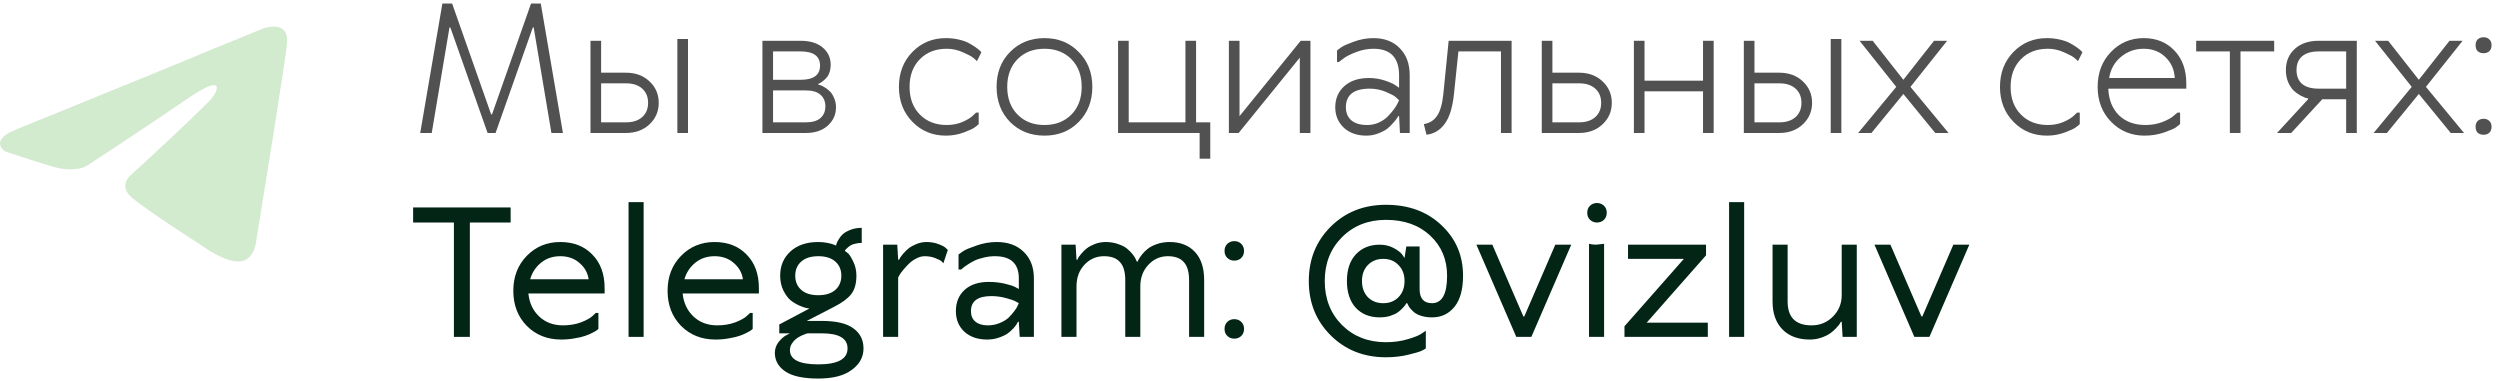
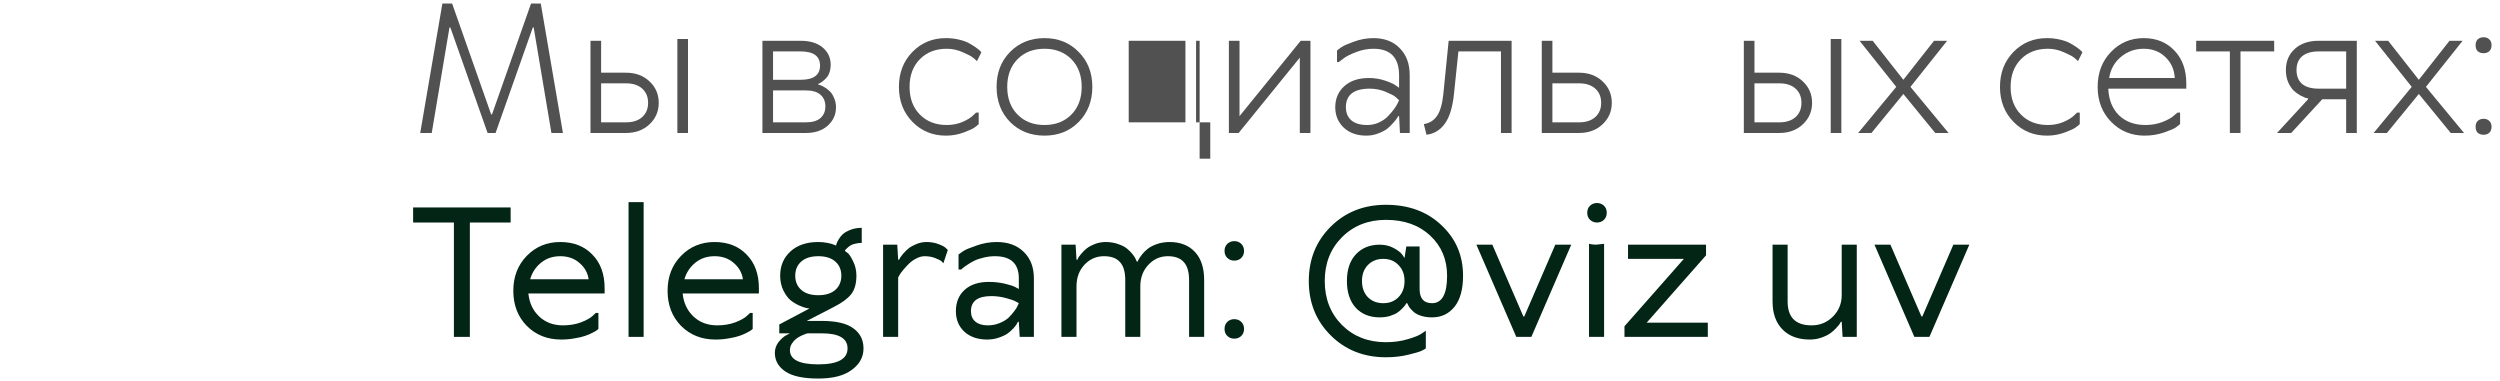
<svg xmlns="http://www.w3.org/2000/svg" width="282" height="43" viewBox="0 0 282 43" fill="none">
-   <path d="M1.985 14.538C1.985 14.538 16.307 8.722 21.274 6.674C23.178 5.855 29.635 3.234 29.635 3.234C29.635 3.234 32.616 2.087 32.367 4.872C32.285 6.019 31.622 10.033 30.96 14.374C29.966 20.518 28.89 27.235 28.89 27.235C28.89 27.235 28.725 29.119 27.317 29.447C25.91 29.775 23.592 28.3 23.178 27.973C22.847 27.727 16.969 24.041 14.817 22.238C14.237 21.747 13.575 20.764 14.9 19.617C17.88 16.914 21.44 13.555 23.592 11.426C24.585 10.443 25.579 8.149 21.44 10.934C15.562 14.948 9.767 18.716 9.767 18.716C9.767 18.716 8.442 19.535 5.959 18.798C3.475 18.061 0.578 17.078 0.578 17.078C0.578 17.078 -1.409 15.849 1.985 14.538Z" fill="#D2EACE" />
  <path d="M60.1 3.1L55.9 15H55L50.8 3.1H50.7L48.7 15H47.4L49.9 0.4H51L55.4 12.9H55.5L59.9 0.4H61L63.5 15H62.2L60.2 3.1H60.1Z" fill="#515151" />
  <path d="M76.406 15V4.4H77.606V15H76.406ZM67.806 8.2H70.606C71.686 8.2 72.573 8.527 73.266 9.18C73.96 9.834 74.306 10.64 74.306 11.6C74.306 12.56 73.96 13.367 73.266 14.02C72.573 14.674 71.686 15 70.606 15H66.606V4.6H67.806V8.2ZM70.606 9.4H67.806V13.8H70.606C71.393 13.8 72.006 13.6 72.446 13.2C72.886 12.8 73.106 12.267 73.106 11.6C73.106 10.934 72.886 10.4 72.446 10C72.006 9.6 71.393 9.4 70.606 9.4Z" fill="#515151" />
  <path d="M86.001 15V4.6H90.301C91.367 4.6 92.201 4.854 92.801 5.36C93.401 5.867 93.701 6.514 93.701 7.3C93.701 7.62 93.654 7.914 93.561 8.18C93.467 8.447 93.347 8.654 93.201 8.8C93.067 8.947 92.927 9.074 92.781 9.18C92.647 9.287 92.534 9.36 92.441 9.4L92.301 9.46V9.54C92.354 9.554 92.427 9.574 92.521 9.6C92.614 9.627 92.774 9.707 93.001 9.84C93.227 9.974 93.427 10.127 93.601 10.3C93.774 10.46 93.934 10.707 94.081 11.04C94.227 11.36 94.301 11.714 94.301 12.1C94.301 12.927 93.987 13.62 93.361 14.18C92.747 14.727 91.927 15 90.901 15H86.001ZM92.541 13.32C92.914 13 93.101 12.56 93.101 12C93.101 11.44 92.914 11 92.541 10.68C92.181 10.36 91.634 10.2 90.901 10.2H87.201V13.8H90.901C91.634 13.8 92.181 13.64 92.541 13.32ZM90.301 5.8H87.201V9H90.301C91.767 9 92.501 8.467 92.501 7.4C92.501 6.334 91.767 5.8 90.301 5.8Z" fill="#515151" />
  <path d="M110.399 12.7V14C110.306 14.094 110.159 14.214 109.959 14.36C109.773 14.507 109.359 14.7 108.719 14.94C108.079 15.18 107.406 15.3 106.699 15.3C105.193 15.3 103.933 14.78 102.919 13.74C101.906 12.7 101.399 11.387 101.399 9.8C101.399 8.214 101.906 6.9 102.919 5.86C103.933 4.82 105.193 4.3 106.699 4.3C107.206 4.3 107.686 4.354 108.139 4.46C108.606 4.567 108.986 4.7 109.279 4.86C109.573 5.02 109.833 5.18 110.059 5.34C110.286 5.5 110.453 5.634 110.559 5.74L110.699 5.9L110.199 6.9C110.106 6.794 109.966 6.667 109.779 6.52C109.593 6.36 109.206 6.154 108.619 5.9C108.033 5.634 107.426 5.5 106.799 5.5C105.546 5.5 104.533 5.894 103.759 6.68C102.986 7.467 102.599 8.507 102.599 9.8C102.599 11.094 102.986 12.134 103.759 12.92C104.533 13.707 105.546 14.1 106.799 14.1C107.426 14.1 108.013 13.987 108.559 13.76C109.106 13.52 109.499 13.28 109.739 13.04L110.099 12.7H110.399Z" fill="#515151" />
  <path d="M114.775 12.92C115.548 13.707 116.561 14.1 117.815 14.1C119.068 14.1 120.081 13.707 120.855 12.92C121.628 12.134 122.015 11.094 122.015 9.8C122.015 8.507 121.628 7.467 120.855 6.68C120.081 5.894 119.068 5.5 117.815 5.5C116.561 5.5 115.548 5.894 114.775 6.68C114.001 7.467 113.615 8.507 113.615 9.8C113.615 11.094 114.001 12.134 114.775 12.92ZM121.675 13.76C120.661 14.787 119.375 15.3 117.815 15.3C116.255 15.3 114.961 14.787 113.935 13.76C112.921 12.72 112.415 11.4 112.415 9.8C112.415 8.2 112.921 6.887 113.935 5.86C114.961 4.82 116.255 4.3 117.815 4.3C119.375 4.3 120.661 4.82 121.675 5.86C122.701 6.887 123.215 8.2 123.215 9.8C123.215 11.4 122.701 12.72 121.675 13.76Z" fill="#515151" />
-   <path d="M135.318 17.9V15H126.118V4.6H127.318V13.8H133.718V4.6H134.918V13.8H136.518V17.9H135.318Z" fill="#515151" />
+   <path d="M135.318 17.9V15V4.6H127.318V13.8H133.718V4.6H134.918V13.8H136.518V17.9H135.318Z" fill="#515151" />
  <path d="M146.618 15V6.5L139.718 15H138.618V4.6H139.818V13.1L146.718 4.6H147.818V15H146.618Z" fill="#515151" />
  <path d="M154.216 14.1C154.682 14.1 155.122 14.007 155.536 13.82C155.962 13.62 156.302 13.387 156.556 13.12C156.822 12.84 157.056 12.567 157.256 12.3C157.456 12.02 157.596 11.787 157.676 11.6L157.816 11.3C157.722 11.207 157.589 11.087 157.416 10.94C157.256 10.794 156.889 10.6 156.316 10.36C155.742 10.12 155.142 10 154.516 10C152.716 10 151.816 10.7 151.816 12.1C151.816 12.714 152.016 13.2 152.416 13.56C152.829 13.92 153.429 14.1 154.216 14.1ZM154.916 4.3C156.169 4.3 157.162 4.68 157.896 5.44C158.642 6.187 159.016 7.207 159.016 8.5V15H157.916L157.816 13.1H157.716C157.689 13.154 157.642 13.234 157.576 13.34C157.522 13.434 157.382 13.607 157.156 13.86C156.942 14.114 156.709 14.34 156.456 14.54C156.202 14.727 155.862 14.9 155.436 15.06C155.022 15.22 154.582 15.3 154.116 15.3C153.076 15.3 152.229 15 151.576 14.4C150.936 13.787 150.616 13.02 150.616 12.1C150.616 11.127 150.956 10.334 151.636 9.72C152.316 9.107 153.242 8.8 154.416 8.8C155.042 8.8 155.636 8.894 156.196 9.08C156.769 9.267 157.182 9.454 157.436 9.64L157.816 9.9V8.5C157.816 6.5 156.849 5.5 154.916 5.5C154.262 5.5 153.609 5.627 152.956 5.88C152.316 6.12 151.836 6.367 151.516 6.62L151.016 7H150.816V5.7C150.936 5.594 151.102 5.467 151.316 5.32C151.542 5.16 152.009 4.954 152.716 4.7C153.436 4.434 154.169 4.3 154.916 4.3Z" fill="#515151" />
  <path d="M169.309 5.8H164.509L164.009 10.6C163.849 12.12 163.503 13.24 162.969 13.96C162.449 14.68 161.763 15.094 160.909 15.2L160.609 14C161.249 13.894 161.743 13.587 162.089 13.08C162.449 12.574 162.689 11.747 162.809 10.6L163.409 4.6H170.509V15H169.309V5.8Z" fill="#515151" />
  <path d="M175.111 8.2H178.111C179.191 8.2 180.078 8.527 180.771 9.18C181.464 9.834 181.811 10.64 181.811 11.6C181.811 12.56 181.464 13.367 180.771 14.02C180.078 14.674 179.191 15 178.111 15H173.911V4.6H175.111V8.2ZM178.111 9.4H175.111V13.8H178.111C178.898 13.8 179.511 13.6 179.951 13.2C180.391 12.8 180.611 12.267 180.611 11.6C180.611 10.934 180.391 10.4 179.951 10C179.511 9.6 178.898 9.4 178.111 9.4Z" fill="#515151" />
-   <path d="M192.102 15V10.3H185.502V15H184.302V4.6H185.502V9.1H192.102V4.6H193.302V15H192.102Z" fill="#515151" />
  <path d="M206.504 15V4.4H207.704V15H206.504ZM197.904 8.2H200.704C201.784 8.2 202.671 8.527 203.364 9.18C204.057 9.834 204.404 10.64 204.404 11.6C204.404 12.56 204.057 13.367 203.364 14.02C202.671 14.674 201.784 15 200.704 15H196.704V4.6H197.904V8.2ZM200.704 9.4H197.904V13.8H200.704C201.491 13.8 202.104 13.6 202.544 13.2C202.984 12.8 203.204 12.267 203.204 11.6C203.204 10.934 202.984 10.4 202.544 10C202.104 9.6 201.491 9.4 200.704 9.4Z" fill="#515151" />
  <path d="M214.698 10.6L211.098 15H209.598L213.898 9.8L209.758 4.6H211.238L214.698 9L218.158 4.6H219.638L215.498 9.8L219.798 15H218.298L214.698 10.6Z" fill="#515151" />
  <path d="M234.598 12.7V14C234.505 14.094 234.358 14.214 234.158 14.36C233.972 14.507 233.558 14.7 232.918 14.94C232.278 15.18 231.605 15.3 230.898 15.3C229.392 15.3 228.132 14.78 227.118 13.74C226.105 12.7 225.598 11.387 225.598 9.8C225.598 8.214 226.105 6.9 227.118 5.86C228.132 4.82 229.392 4.3 230.898 4.3C231.405 4.3 231.885 4.354 232.338 4.46C232.805 4.567 233.185 4.7 233.478 4.86C233.772 5.02 234.032 5.18 234.258 5.34C234.485 5.5 234.652 5.634 234.758 5.74L234.898 5.9L234.398 6.9C234.305 6.794 234.165 6.667 233.978 6.52C233.792 6.36 233.405 6.154 232.818 5.9C232.232 5.634 231.625 5.5 230.998 5.5C229.745 5.5 228.732 5.894 227.958 6.68C227.185 7.467 226.798 8.507 226.798 9.8C226.798 11.094 227.185 12.134 227.958 12.92C228.732 13.707 229.745 14.1 230.998 14.1C231.625 14.1 232.212 13.987 232.758 13.76C233.305 13.52 233.698 13.28 233.938 13.04L234.298 12.7H234.598Z" fill="#515151" />
  <path d="M242.014 14.1C242.694 14.1 243.334 13.987 243.934 13.76C244.534 13.52 244.961 13.28 245.214 13.04L245.614 12.7H245.914V14C245.807 14.094 245.654 14.214 245.454 14.36C245.254 14.507 244.807 14.7 244.114 14.94C243.421 15.18 242.687 15.3 241.914 15.3C240.407 15.3 239.147 14.78 238.134 13.74C237.121 12.7 236.614 11.387 236.614 9.8C236.614 8.214 237.114 6.9 238.114 5.86C239.114 4.82 240.347 4.3 241.814 4.3C243.227 4.3 244.381 4.767 245.274 5.7C246.167 6.634 246.614 7.867 246.614 9.4V10H237.814C237.867 11.254 238.267 12.254 239.014 13C239.774 13.734 240.774 14.1 242.014 14.1ZM237.914 8.8H245.314C245.261 7.84 244.907 7.054 244.254 6.44C243.614 5.814 242.801 5.5 241.814 5.5C240.814 5.5 239.947 5.814 239.214 6.44C238.494 7.054 238.061 7.84 237.914 8.8Z" fill="#515151" />
  <path d="M251.528 5.8H247.728V4.6H256.528V5.8H252.728V15H251.528V5.8Z" fill="#515151" />
  <path d="M264.647 11.2H261.947L258.447 15H256.847L260.347 11.2V11.1C260.28 11.087 260.187 11.067 260.067 11.04C259.96 11 259.76 10.907 259.467 10.76C259.187 10.6 258.934 10.414 258.707 10.2C258.494 9.987 258.294 9.68 258.107 9.28C257.934 8.867 257.847 8.407 257.847 7.9C257.847 6.927 258.18 6.134 258.847 5.52C259.514 4.907 260.414 4.6 261.547 4.6H265.847V15H264.647V11.2ZM259.667 6.36C259.254 6.72 259.047 7.234 259.047 7.9C259.047 8.567 259.254 9.087 259.667 9.46C260.094 9.82 260.72 10 261.547 10H264.647V5.8H261.547C260.72 5.8 260.094 5.987 259.667 6.36Z" fill="#515151" />
  <path d="M272.843 10.6L269.243 15H267.743L272.043 9.8L267.903 4.6H269.383L272.843 9L276.303 4.6H277.783L273.643 9.8L277.943 15H276.443L272.843 10.6Z" fill="#515151" />
  <path d="M279.488 14.98C279.328 14.82 279.248 14.594 279.248 14.3C279.248 14.007 279.328 13.787 279.488 13.64C279.662 13.48 279.882 13.4 280.148 13.4C280.415 13.4 280.628 13.48 280.788 13.64C280.962 13.787 281.048 14.007 281.048 14.3C281.048 14.594 280.962 14.82 280.788 14.98C280.628 15.127 280.415 15.2 280.148 15.2C279.882 15.2 279.662 15.127 279.488 14.98ZM279.488 5.78C279.328 5.62 279.248 5.394 279.248 5.1C279.248 4.807 279.328 4.587 279.488 4.44C279.662 4.28 279.882 4.2 280.148 4.2C280.415 4.2 280.628 4.28 280.788 4.44C280.962 4.587 281.048 4.807 281.048 5.1C281.048 5.394 280.962 5.62 280.788 5.78C280.628 5.927 280.415 6 280.148 6C279.882 6 279.662 5.927 279.488 5.78Z" fill="#515151" />
  <path d="M46.6 23.4H57.6V25.1H53V38H51.2V25.1H46.6V23.4Z" fill="#032515" />
  <path d="M59.421 28.86C60.434 27.82 61.694 27.3 63.201 27.3C64.707 27.3 65.914 27.774 66.821 28.72C67.741 29.654 68.201 30.914 68.201 32.5V33.1H59.601C59.707 34.167 60.114 35.034 60.821 35.7C61.527 36.367 62.421 36.7 63.501 36.7C64.247 36.7 64.927 36.587 65.541 36.36C66.154 36.12 66.587 35.88 66.841 35.64L67.201 35.3H67.501V37.1C67.461 37.127 67.407 37.174 67.341 37.24C67.274 37.294 67.114 37.387 66.861 37.52C66.607 37.654 66.327 37.774 66.021 37.88C65.727 37.987 65.334 38.08 64.841 38.16C64.361 38.254 63.847 38.3 63.301 38.3C61.741 38.3 60.447 37.787 59.421 36.76C58.407 35.72 57.901 34.4 57.901 32.8C57.901 31.214 58.407 29.9 59.421 28.86ZM63.201 28.9C62.347 28.9 61.621 29.147 61.021 29.64C60.421 30.134 60.014 30.754 59.801 31.5H66.401C66.294 30.767 65.947 30.154 65.361 29.66C64.787 29.154 64.067 28.9 63.201 28.9Z" fill="#032515" />
  <path d="M72.601 22.8V38H70.901V22.8H72.601Z" fill="#032515" />
  <path d="M76.823 28.86C77.836 27.82 79.096 27.3 80.603 27.3C82.11 27.3 83.316 27.774 84.223 28.72C85.143 29.654 85.603 30.914 85.603 32.5V33.1H77.003C77.11 34.167 77.516 35.034 78.223 35.7C78.93 36.367 79.823 36.7 80.903 36.7C81.65 36.7 82.33 36.587 82.943 36.36C83.556 36.12 83.99 35.88 84.243 35.64L84.603 35.3H84.903V37.1C84.863 37.127 84.81 37.174 84.743 37.24C84.676 37.294 84.516 37.387 84.263 37.52C84.01 37.654 83.73 37.774 83.423 37.88C83.13 37.987 82.736 38.08 82.243 38.16C81.763 38.254 81.25 38.3 80.703 38.3C79.143 38.3 77.85 37.787 76.823 36.76C75.81 35.72 75.303 34.4 75.303 32.8C75.303 31.214 75.81 29.9 76.823 28.86ZM80.603 28.9C79.75 28.9 79.023 29.147 78.423 29.64C77.823 30.134 77.416 30.754 77.203 31.5H83.803C83.696 30.767 83.35 30.154 82.763 29.66C82.19 29.154 81.47 28.9 80.603 28.9Z" fill="#032515" />
  <path d="M88.003 31.1C88.003 29.98 88.39 29.067 89.163 28.36C89.936 27.654 90.983 27.3 92.303 27.3C92.663 27.3 93.01 27.334 93.343 27.4C93.676 27.467 93.916 27.534 94.063 27.6L94.303 27.7C94.316 27.647 94.336 27.574 94.363 27.48C94.39 27.387 94.47 27.227 94.603 27C94.736 26.774 94.896 26.574 95.083 26.4C95.283 26.227 95.57 26.067 95.943 25.92C96.316 25.774 96.736 25.7 97.203 25.7V27.4C96.923 27.4 96.663 27.434 96.423 27.5C96.196 27.554 96.016 27.627 95.883 27.72C95.75 27.814 95.636 27.907 95.543 28C95.45 28.08 95.383 28.147 95.343 28.2L95.303 28.3C95.396 28.367 95.516 28.46 95.663 28.58C95.81 28.7 96.003 29.007 96.243 29.5C96.483 29.98 96.603 30.514 96.603 31.1C96.603 31.994 96.403 32.694 96.003 33.2C95.603 33.694 94.97 34.16 94.103 34.6L91.003 36.2H92.703C94.33 36.2 95.516 36.48 96.263 37.04C97.023 37.587 97.403 38.34 97.403 39.3C97.403 40.274 96.963 41.08 96.083 41.72C95.216 42.374 93.956 42.7 92.303 42.7C90.61 42.7 89.37 42.434 88.583 41.9C87.796 41.367 87.403 40.667 87.403 39.8C87.403 39.36 87.543 38.954 87.823 38.58C88.116 38.22 88.403 37.967 88.683 37.82L89.103 37.6H87.903V36.6L91.303 34.8C91.21 34.787 91.09 34.767 90.943 34.74C90.796 34.714 90.53 34.62 90.143 34.46C89.77 34.287 89.436 34.08 89.143 33.84C88.863 33.6 88.603 33.24 88.363 32.76C88.123 32.267 88.003 31.714 88.003 31.1ZM90.383 29.5C89.93 29.9 89.703 30.434 89.703 31.1C89.703 31.767 89.93 32.3 90.383 32.7C90.836 33.1 91.476 33.3 92.303 33.3C93.13 33.3 93.77 33.1 94.223 32.7C94.676 32.3 94.903 31.767 94.903 31.1C94.903 30.434 94.676 29.9 94.223 29.5C93.77 29.1 93.13 28.9 92.303 28.9C91.476 28.9 90.836 29.1 90.383 29.5ZM95.603 39.3C95.603 38.167 94.636 37.6 92.703 37.6H91.103C91.05 37.614 90.976 37.634 90.883 37.66C90.79 37.687 90.63 37.754 90.403 37.86C90.176 37.967 89.976 38.087 89.803 38.22C89.63 38.354 89.47 38.534 89.323 38.76C89.176 38.987 89.103 39.234 89.103 39.5C89.103 40.567 90.17 41.1 92.303 41.1C94.503 41.1 95.603 40.5 95.603 39.3Z" fill="#032515" />
  <path d="M104.312 28.9C103.992 28.9 103.672 28.987 103.352 29.16C103.032 29.32 102.752 29.52 102.512 29.76C102.285 29.987 102.072 30.22 101.872 30.46C101.685 30.687 101.545 30.88 101.452 31.04L101.312 31.3V38H99.612V27.6H101.212L101.312 29.3H101.412C101.438 29.247 101.478 29.174 101.532 29.08C101.585 28.987 101.705 28.827 101.892 28.6C102.092 28.374 102.298 28.174 102.512 28C102.738 27.827 103.032 27.667 103.392 27.52C103.752 27.374 104.125 27.3 104.512 27.3C105.018 27.3 105.472 27.38 105.872 27.54C106.272 27.687 106.545 27.834 106.692 27.98L106.912 28.2L106.412 29.7C106.372 29.647 106.305 29.574 106.212 29.48C106.118 29.387 105.885 29.267 105.512 29.12C105.152 28.974 104.752 28.9 104.312 28.9Z" fill="#032515" />
  <path d="M111.423 36.7C111.903 36.7 112.349 36.614 112.763 36.44C113.189 36.267 113.529 36.06 113.783 35.82C114.036 35.567 114.249 35.32 114.423 35.08C114.609 34.84 114.736 34.634 114.803 34.46L114.923 34.2C114.829 34.147 114.696 34.074 114.523 33.98C114.363 33.887 114.009 33.767 113.463 33.62C112.929 33.474 112.383 33.4 111.823 33.4C110.289 33.4 109.523 33.967 109.523 35.1C109.523 35.607 109.689 36 110.023 36.28C110.356 36.56 110.823 36.7 111.423 36.7ZM112.423 27.3C113.716 27.3 114.736 27.674 115.483 28.42C116.243 29.154 116.623 30.147 116.623 31.4V38H115.023L114.923 36.3H114.823C114.796 36.354 114.756 36.427 114.703 36.52C114.663 36.614 114.543 36.774 114.343 37C114.143 37.227 113.923 37.427 113.683 37.6C113.443 37.774 113.109 37.934 112.683 38.08C112.269 38.227 111.823 38.3 111.343 38.3C110.289 38.3 109.436 38.007 108.783 37.42C108.143 36.82 107.823 36.047 107.823 35.1C107.823 34.1 108.149 33.3 108.803 32.7C109.469 32.1 110.376 31.8 111.523 31.8C112.176 31.8 112.783 31.867 113.343 32C113.916 32.134 114.323 32.267 114.563 32.4L114.923 32.6V31.4C114.923 29.734 114.023 28.9 112.223 28.9C111.796 28.9 111.369 28.954 110.943 29.06C110.529 29.154 110.176 29.274 109.883 29.42C109.589 29.567 109.329 29.72 109.103 29.88C108.876 30.027 108.709 30.147 108.603 30.24L108.423 30.4H108.123V28.7C108.256 28.594 108.436 28.467 108.663 28.32C108.903 28.16 109.396 27.954 110.143 27.7C110.889 27.434 111.649 27.3 112.423 27.3Z" fill="#032515" />
  <path d="M135.829 38H134.129V31.6C134.129 30.667 133.929 29.987 133.529 29.56C133.142 29.12 132.542 28.9 131.729 28.9C130.862 28.9 130.129 29.227 129.529 29.88C128.929 30.52 128.629 31.327 128.629 32.3V38H126.929V31.6C126.929 30.667 126.729 29.987 126.329 29.56C125.942 29.12 125.342 28.9 124.529 28.9C123.662 28.9 122.929 29.22 122.329 29.86C121.729 30.5 121.429 31.314 121.429 32.3V38H119.729V27.6H121.329L121.429 29.3H121.529C121.556 29.247 121.589 29.174 121.629 29.08C121.682 28.987 121.802 28.827 121.989 28.6C122.176 28.374 122.382 28.174 122.609 28C122.836 27.827 123.136 27.667 123.509 27.52C123.896 27.374 124.302 27.3 124.729 27.3C125.249 27.3 125.722 27.38 126.149 27.54C126.589 27.687 126.929 27.867 127.169 28.08C127.422 28.294 127.629 28.507 127.789 28.72C127.962 28.934 128.076 29.12 128.129 29.28L128.229 29.5H128.329C128.356 29.447 128.389 29.374 128.429 29.28C128.482 29.174 128.602 28.994 128.789 28.74C128.989 28.487 129.209 28.267 129.449 28.08C129.689 27.88 130.029 27.7 130.469 27.54C130.922 27.38 131.409 27.3 131.929 27.3C133.142 27.3 134.096 27.674 134.789 28.42C135.482 29.154 135.829 30.214 135.829 31.6V38Z" fill="#032515" />
  <path d="M140.008 36.3C140.221 36.5 140.328 36.767 140.328 37.1C140.328 37.434 140.221 37.7 140.008 37.9C139.795 38.1 139.535 38.2 139.228 38.2C138.921 38.2 138.661 38.1 138.448 37.9C138.235 37.7 138.128 37.434 138.128 37.1C138.128 36.767 138.235 36.5 138.448 36.3C138.661 36.1 138.921 36 139.228 36C139.535 36 139.795 36.1 140.008 36.3ZM140.008 27.5C140.221 27.7 140.328 27.967 140.328 28.3C140.328 28.634 140.221 28.9 140.008 29.1C139.795 29.3 139.535 29.4 139.228 29.4C138.921 29.4 138.661 29.3 138.448 29.1C138.235 28.9 138.128 28.634 138.128 28.3C138.128 27.967 138.235 27.7 138.448 27.5C138.661 27.3 138.921 27.2 139.228 27.2C139.535 27.2 139.795 27.3 140.008 27.5Z" fill="#032515" />
  <path d="M165.032 31.1C165.032 32.634 164.712 33.8 164.072 34.6C163.432 35.4 162.585 35.8 161.532 35.8C161.105 35.8 160.712 35.747 160.352 35.64C160.005 35.534 159.732 35.4 159.532 35.24C159.345 35.08 159.185 34.92 159.052 34.76C158.932 34.6 158.852 34.467 158.812 34.36L158.732 34.2H158.632C158.605 34.24 158.572 34.3 158.532 34.38C158.492 34.447 158.385 34.574 158.212 34.76C158.039 34.947 157.845 35.114 157.632 35.26C157.432 35.394 157.152 35.52 156.792 35.64C156.432 35.747 156.045 35.8 155.632 35.8C154.512 35.8 153.612 35.44 152.932 34.72C152.265 33.987 151.932 32.98 151.932 31.7C151.932 30.42 152.265 29.42 152.932 28.7C153.612 27.967 154.512 27.6 155.632 27.6C156.219 27.6 156.745 27.727 157.212 27.98C157.679 28.234 157.999 28.48 158.172 28.72L158.432 29.1L158.632 27.8H160.132V32.6C160.132 33.667 160.599 34.2 161.532 34.2C162.665 34.2 163.232 33.167 163.232 31.1C163.232 29.274 162.599 27.767 161.332 26.58C160.065 25.394 158.399 24.8 156.332 24.8C154.332 24.8 152.679 25.454 151.372 26.76C150.079 28.054 149.432 29.7 149.432 31.7C149.432 33.7 150.079 35.354 151.372 36.66C152.679 37.954 154.332 38.6 156.332 38.6C157.225 38.6 158.045 38.487 158.792 38.26C159.539 38.047 160.065 37.834 160.372 37.62L160.832 37.3V39.3C160.725 39.38 160.559 39.474 160.332 39.58C160.105 39.687 159.605 39.834 158.832 40.02C158.059 40.207 157.225 40.3 156.332 40.3C153.839 40.3 151.765 39.48 150.112 37.84C148.459 36.2 147.632 34.154 147.632 31.7C147.632 29.247 148.459 27.2 150.112 25.56C151.765 23.92 153.839 23.1 156.332 23.1C158.892 23.1 160.979 23.867 162.592 25.4C164.219 26.92 165.032 28.82 165.032 31.1ZM154.292 33.52C154.745 33.974 155.325 34.2 156.032 34.2C156.739 34.2 157.312 33.974 157.752 33.52C158.205 33.054 158.432 32.447 158.432 31.7C158.432 30.954 158.205 30.354 157.752 29.9C157.312 29.434 156.739 29.2 156.032 29.2C155.325 29.2 154.745 29.434 154.292 29.9C153.852 30.354 153.632 30.954 153.632 31.7C153.632 32.447 153.852 33.054 154.292 33.52Z" fill="#032515" />
  <path d="M168.337 27.6L171.837 35.7H171.937L175.437 27.6H177.237L172.737 38H171.037L166.537 27.6H168.337Z" fill="#032515" />
  <path d="M180.941 27.5V38H179.241V27.5C179.507 27.567 179.774 27.6 180.041 27.6L180.941 27.5ZM180.921 23.2C181.134 23.4 181.241 23.667 181.241 24C181.241 24.334 181.134 24.6 180.921 24.8C180.707 25 180.447 25.1 180.141 25.1C179.834 25.1 179.574 25 179.361 24.8C179.147 24.6 179.041 24.334 179.041 24C179.041 23.667 179.147 23.4 179.361 23.2C179.574 23 179.834 22.9 180.141 22.9C180.447 22.9 180.707 23 180.921 23.2Z" fill="#032515" />
  <path d="M183.641 29.2V27.6H192.441V28.8L185.741 36.4H192.641V38H183.241V36.8L189.941 29.2H183.641Z" fill="#032515" />
-   <path d="M196.741 22.8V38H195.041V22.8H196.741Z" fill="#032515" />
  <path d="M199.944 27.6H201.644V34C201.644 35.8 202.544 36.7 204.344 36.7C205.29 36.7 206.09 36.374 206.744 35.72C207.41 35.054 207.744 34.247 207.744 33.3V27.6H209.444V38H207.844L207.744 36.3H207.644C207.617 36.354 207.577 36.427 207.524 36.52C207.47 36.614 207.337 36.774 207.124 37C206.924 37.227 206.697 37.427 206.444 37.6C206.204 37.774 205.877 37.934 205.464 38.08C205.05 38.227 204.61 38.3 204.144 38.3C202.837 38.3 201.81 37.92 201.064 37.16C200.317 36.4 199.944 35.347 199.944 34V27.6Z" fill="#032515" />
  <path d="M213.239 27.6L216.739 35.7H216.839L220.339 27.6H222.139L217.639 38H215.939L211.439 27.6H213.239Z" fill="#032515" />
</svg>